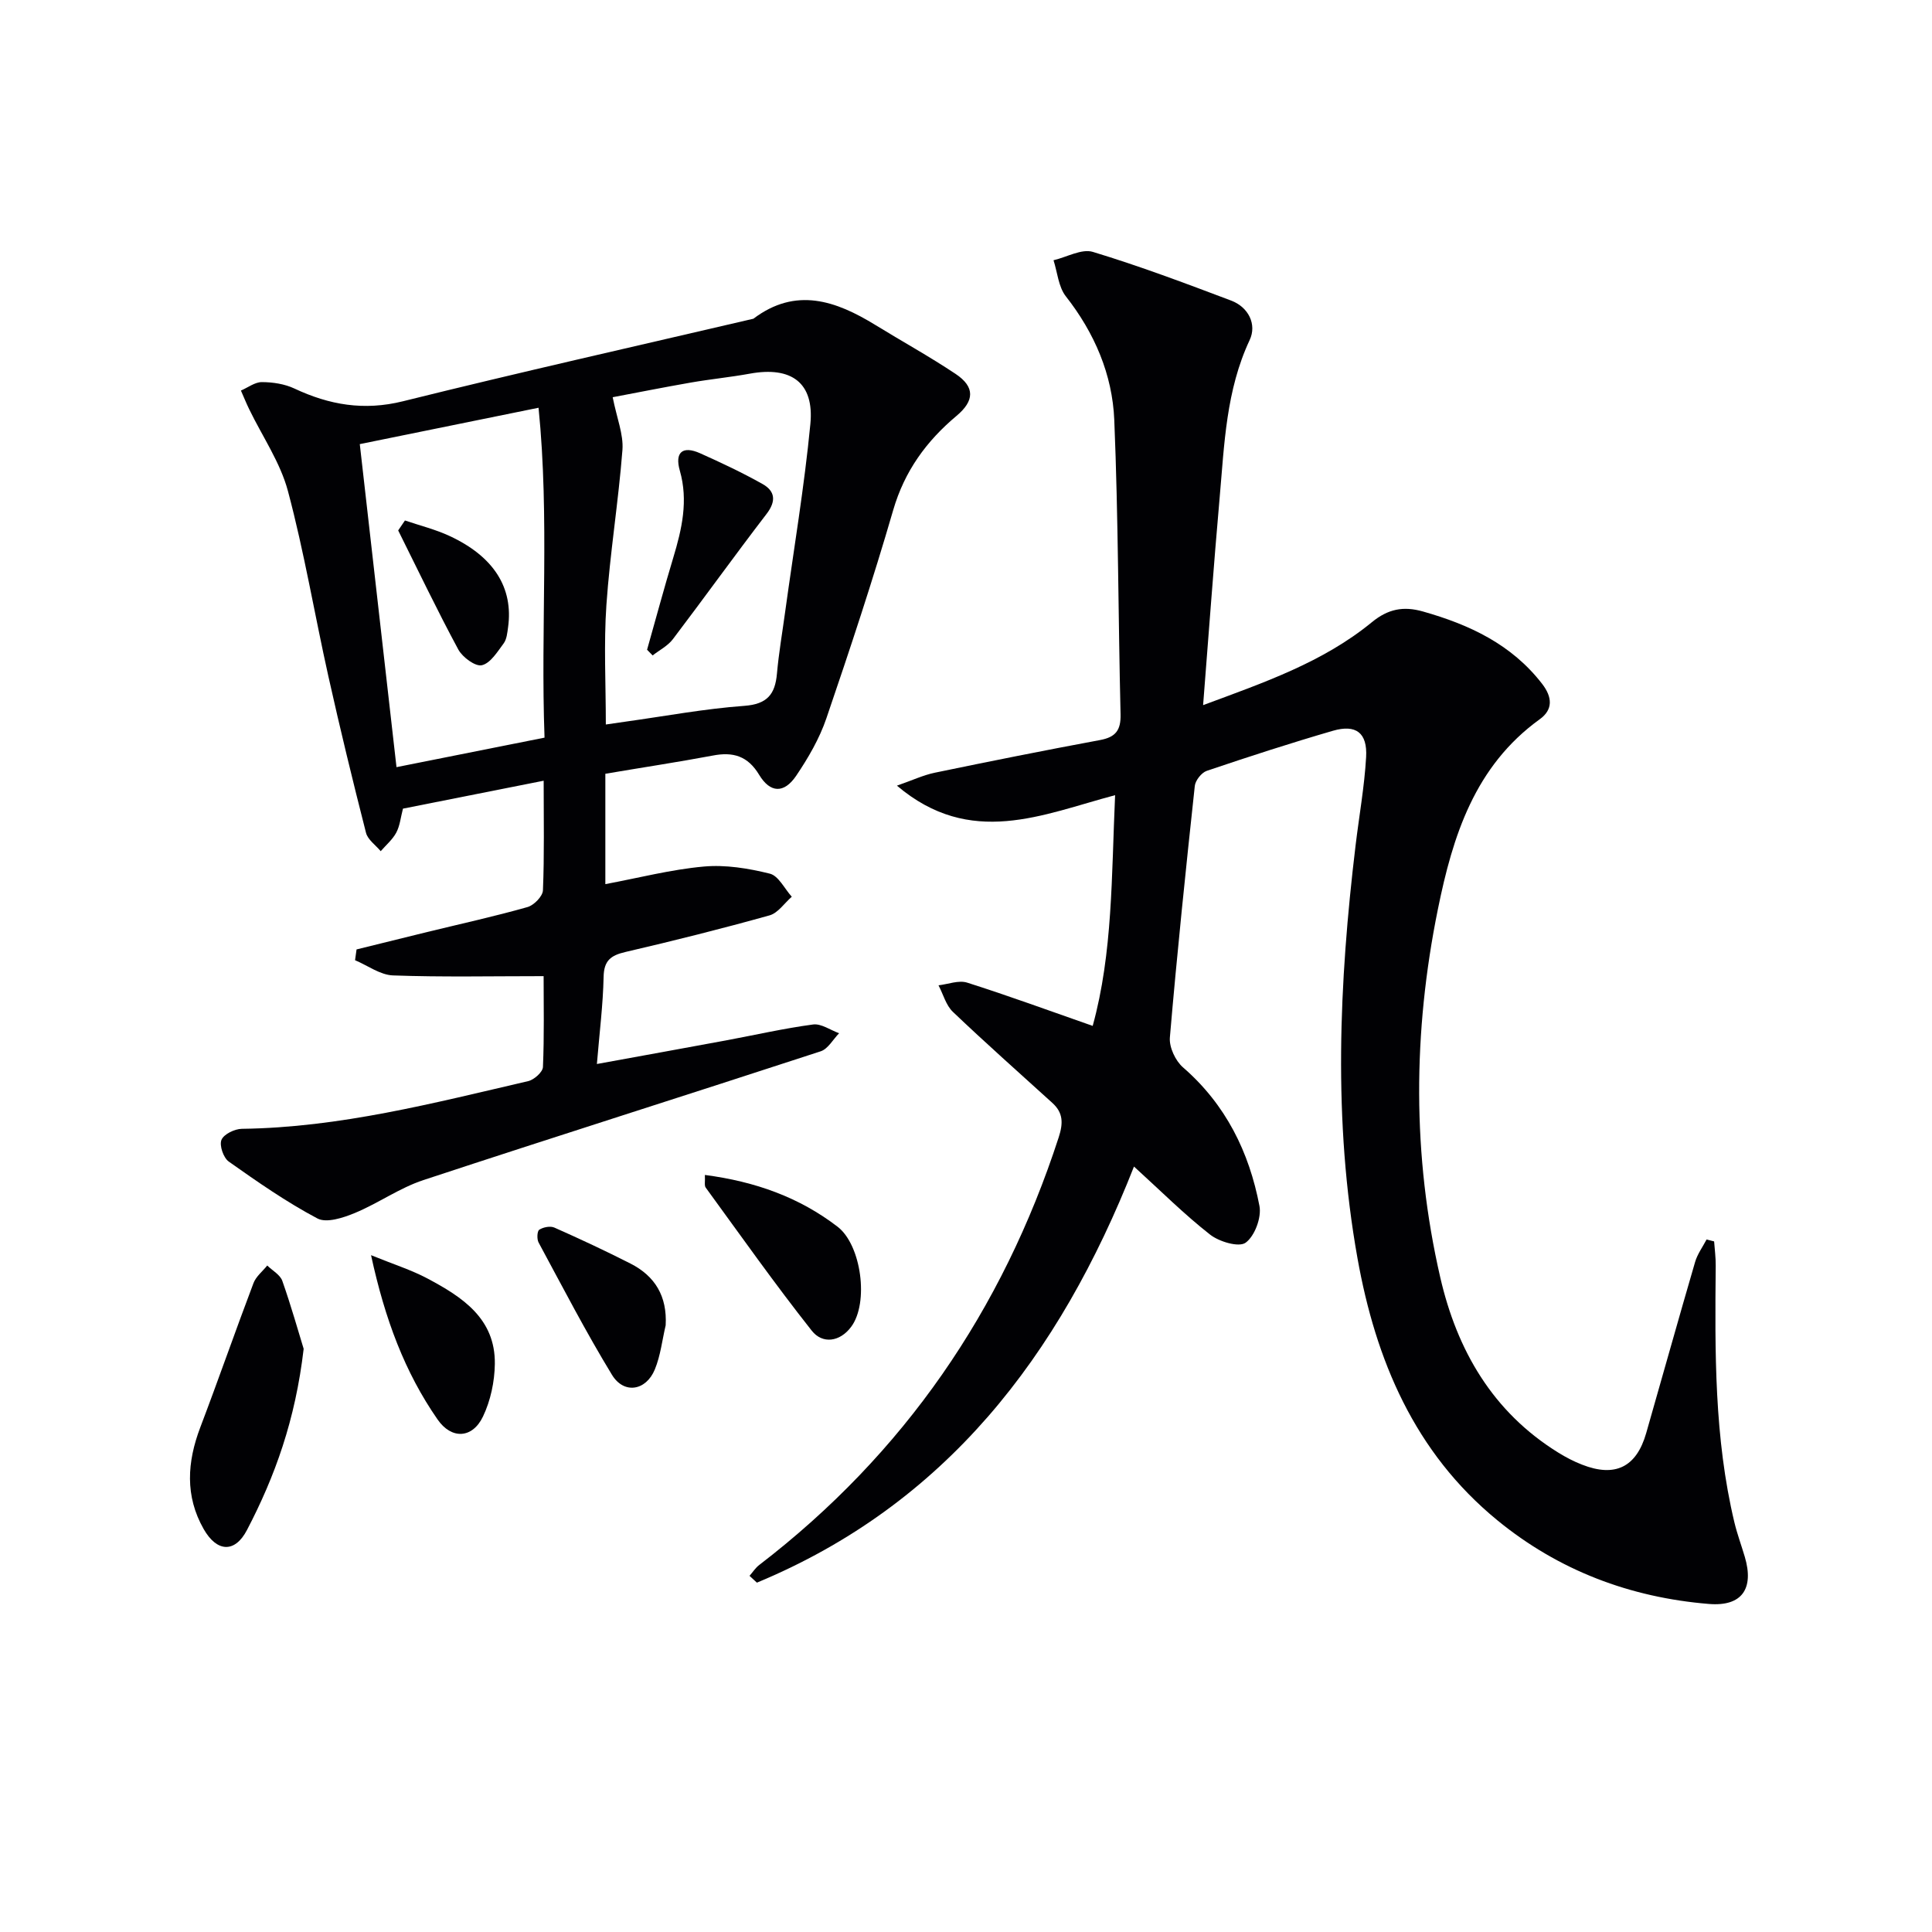
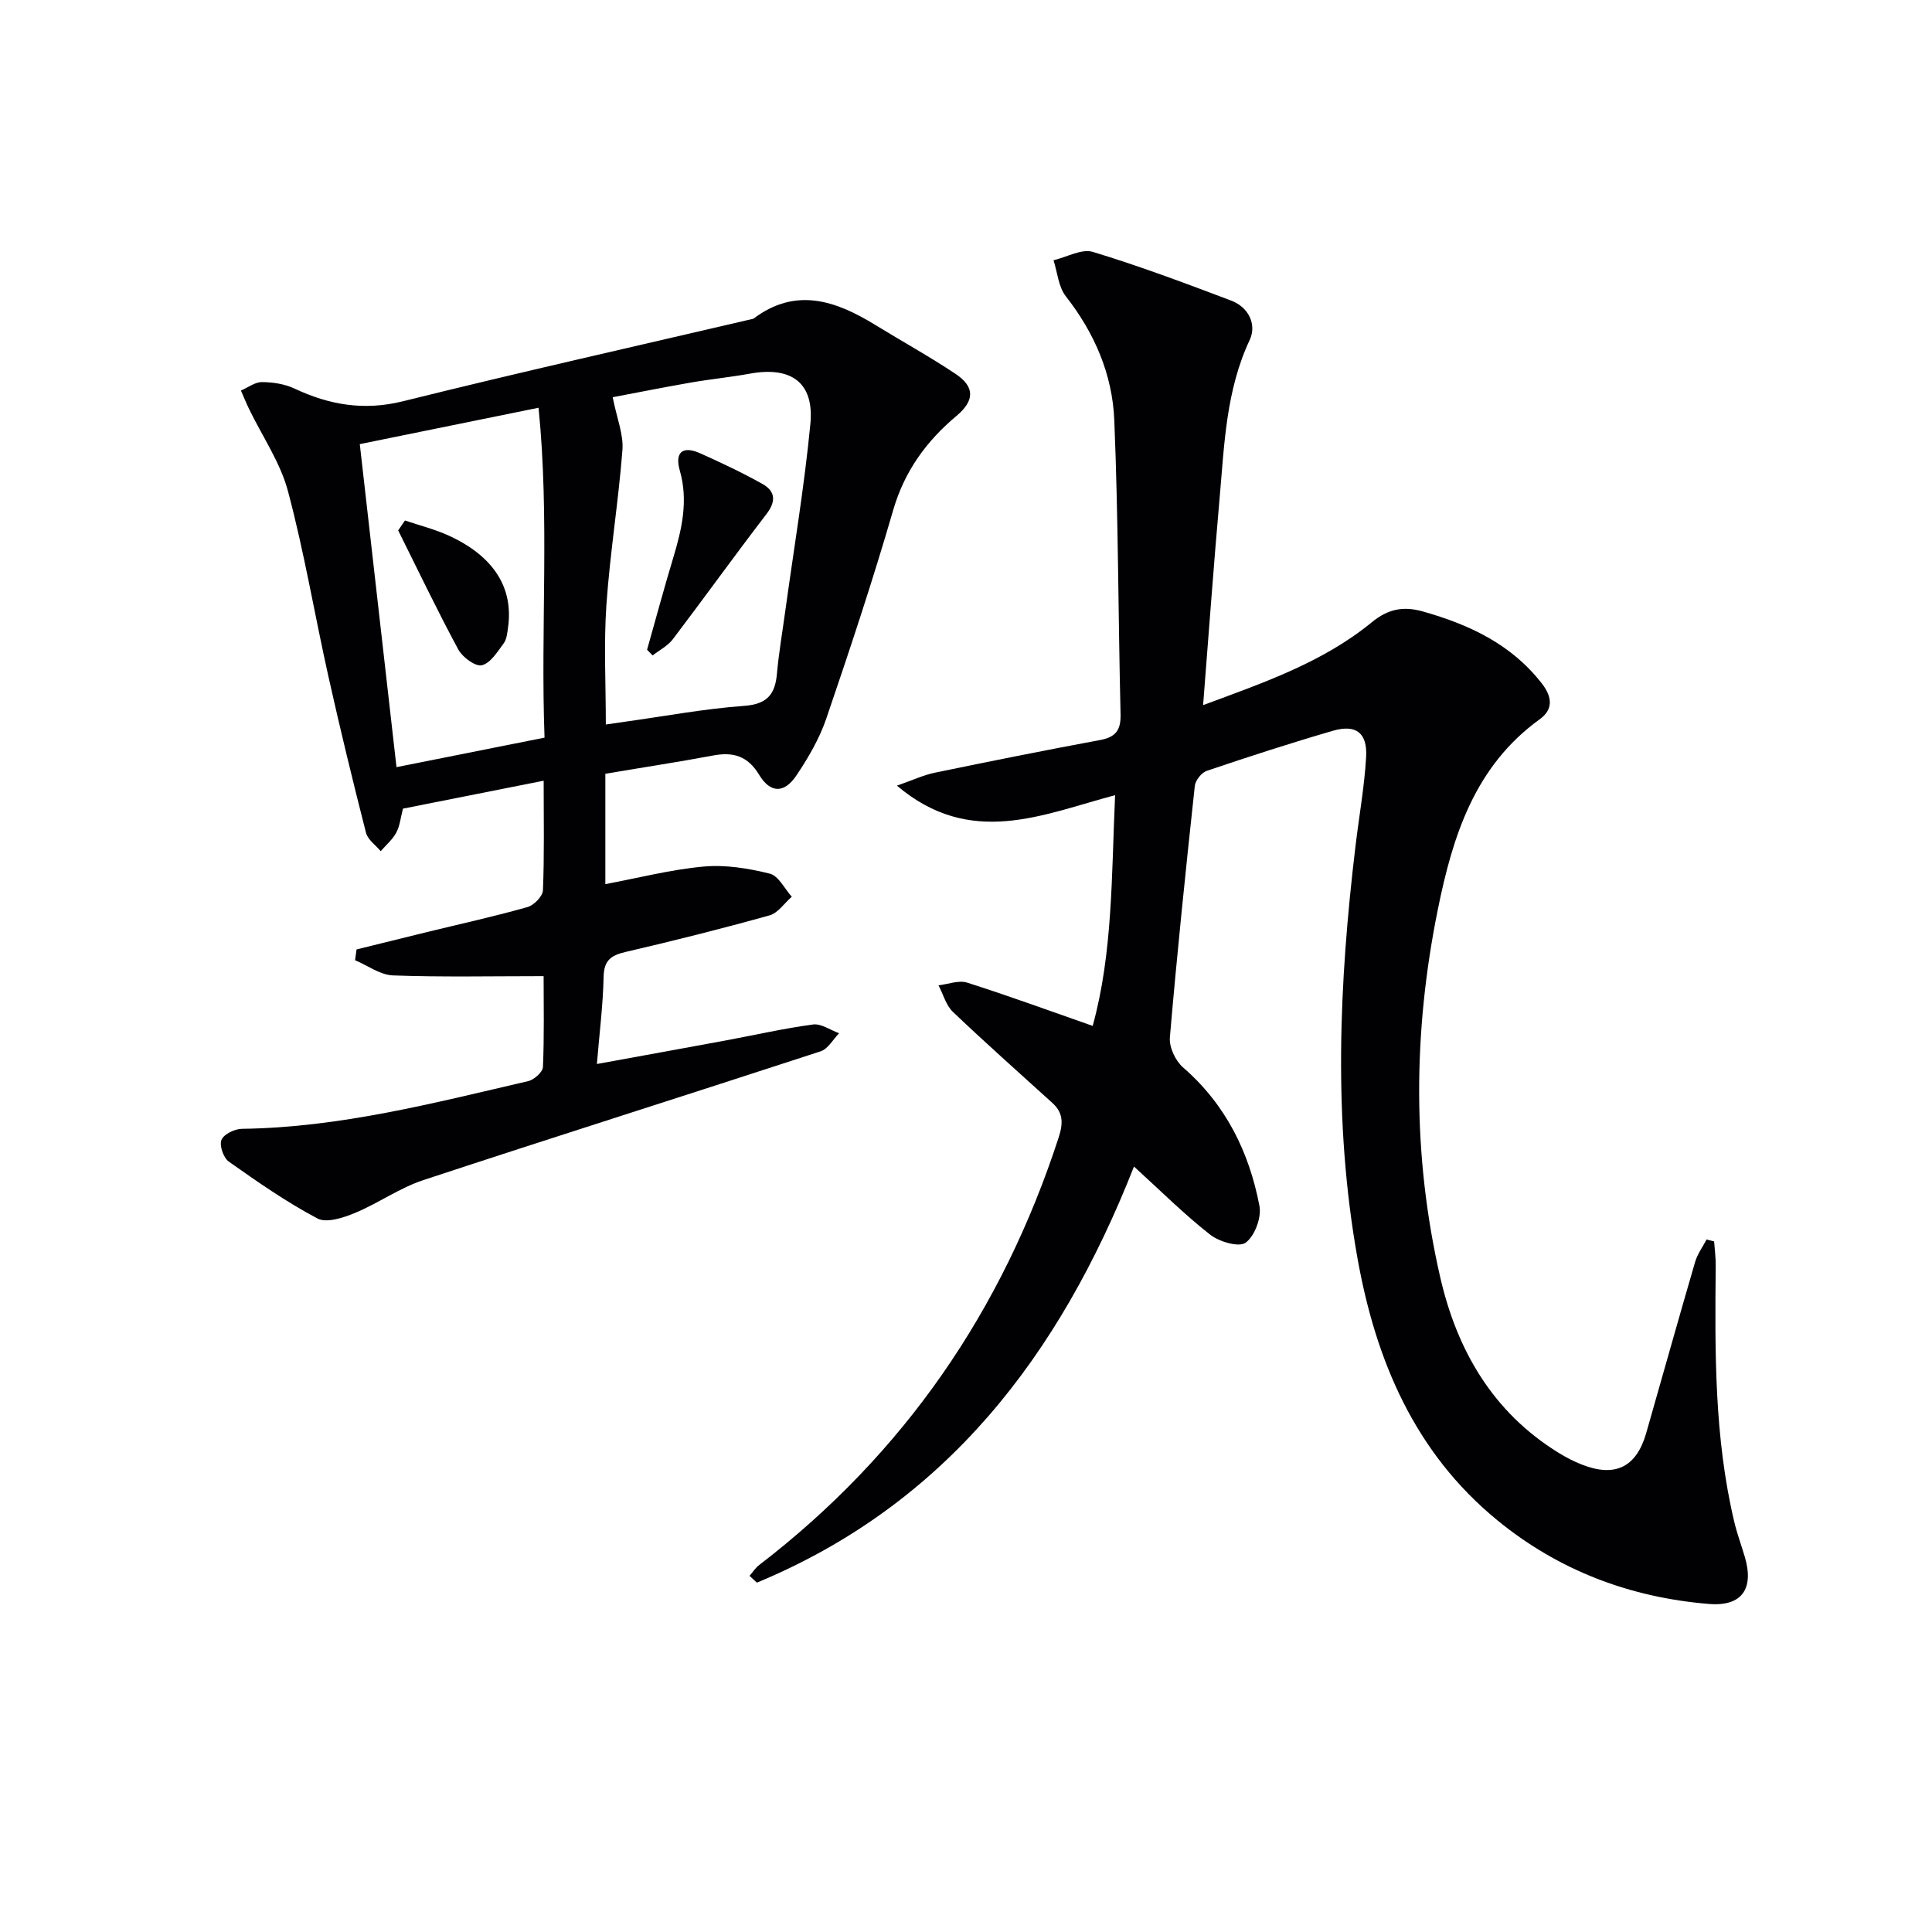
<svg xmlns="http://www.w3.org/2000/svg" enable-background="new 0 0 400 400" viewBox="0 0 400 400">
  <g fill="#010104">
    <path d="m234.78 241.52c-15.51 39.42-39.13 69.98-78.07 86.15-.51-.47-1.02-.94-1.53-1.41.67-.76 1.24-1.67 2.04-2.27 29.95-23 50.32-52.67 61.97-88.51.95-2.93.95-5.09-1.32-7.14-6.89-6.26-13.86-12.43-20.59-18.85-1.43-1.37-2-3.64-2.97-5.49 1.99-.23 4.18-1.11 5.92-.56 8.54 2.71 16.96 5.8 26 8.96 4.17-15.13 3.88-31.01 4.64-47.77-15.03 3.99-29.91 10.97-45.17-1.97 3.24-1.13 5.48-2.19 7.85-2.68 11.38-2.36 22.78-4.64 34.2-6.76 3.23-.6 4.33-2.02 4.25-5.34-.49-20.31-.46-40.63-1.3-60.92-.39-9.42-4.08-18.02-10.03-25.61-1.53-1.95-1.74-4.95-2.55-7.47 2.74-.64 5.82-2.43 8.14-1.73 9.67 2.93 19.16 6.5 28.63 10.08 3.63 1.37 5.35 4.96 3.84 8.17-4.88 10.4-5.24 21.53-6.21 32.58-1.24 14.06-2.26 28.14-3.43 43.01 12.61-4.68 24.81-8.86 34.94-17.17 3.34-2.74 6.52-3.37 10.57-2.22 9.64 2.73 18.34 6.79 24.67 14.97 2.16 2.79 2.27 5.36-.48 7.34-13.47 9.72-18.02 24.17-21.1 39.38-5.16 25.42-5.32 50.88.5 76.18 3.46 15.05 10.84 27.87 24.44 36.28 1.55.96 3.19 1.82 4.89 2.48 6.88 2.71 11.29.53 13.31-6.53 3.38-11.8 6.68-23.63 10.12-35.41.48-1.65 1.57-3.12 2.38-4.67.52.13 1.04.26 1.56.4.12 1.68.35 3.36.33 5.04-.17 17.81-.31 35.61 3.86 53.1.58 2.42 1.45 4.77 2.16 7.16 1.95 6.58-.56 10.33-7.44 9.76-16.28-1.34-31.08-6.91-43.8-17.33-17.15-14.05-25.18-33.16-28.95-54.26-5.08-28.42-3.82-56.97-.39-85.47.73-6.09 1.83-12.16 2.18-18.27.29-5.03-2.09-6.84-6.88-5.45-8.77 2.55-17.47 5.37-26.12 8.3-1.08.37-2.35 1.98-2.47 3.12-1.87 17.34-3.68 34.7-5.16 52.08-.17 2.01 1.15 4.83 2.73 6.2 8.84 7.67 13.69 17.52 15.82 28.7.45 2.38-.99 6.23-2.87 7.59-1.39 1.01-5.48-.2-7.37-1.69-5.35-4.19-10.17-9.01-15.74-14.08z" />
-     <path d="m125.33 160.2v22.85c6.91-1.29 13.59-3.03 20.38-3.64 4.5-.41 9.24.37 13.67 1.47 1.8.44 3.05 3.12 4.55 4.78-1.53 1.33-2.85 3.37-4.61 3.86-9.88 2.76-19.85 5.26-29.84 7.58-3.04.71-4.45 1.78-4.51 5.17-.12 5.75-.85 11.49-1.39 18.02 9.51-1.74 18.09-3.28 26.65-4.87 6.03-1.12 12.03-2.5 18.1-3.31 1.69-.23 3.59 1.16 5.4 1.81-1.26 1.28-2.29 3.24-3.81 3.74-27.39 8.96-54.88 17.63-82.25 26.66-4.95 1.63-9.36 4.81-14.21 6.82-2.39.99-5.85 2.13-7.74 1.13-6.41-3.39-12.42-7.58-18.36-11.78-1.1-.78-1.98-3.34-1.51-4.49.48-1.18 2.73-2.27 4.22-2.29 20.27-.26 39.73-5.34 59.27-9.87 1.23-.28 3.02-1.87 3.07-2.92.28-6.44.14-12.9.14-18.82-10.79 0-21 .22-31.19-.15-2.65-.1-5.24-2.05-7.85-3.15.1-.74.21-1.49.31-2.23 4.88-1.21 9.75-2.42 14.64-3.61 6.93-1.69 13.9-3.22 20.75-5.16 1.34-.38 3.15-2.23 3.2-3.47.3-7.29.15-14.61.15-22.69-10.1 2-19.61 3.89-29.13 5.78-.48 1.82-.63 3.55-1.39 4.97-.77 1.44-2.12 2.57-3.22 3.84-1.04-1.26-2.67-2.37-3.04-3.8-2.75-10.76-5.37-21.55-7.79-32.39-2.85-12.77-5-25.72-8.37-38.35-1.58-5.94-5.29-11.31-8.02-16.95-.62-1.27-1.15-2.59-1.72-3.88 1.45-.62 2.9-1.76 4.35-1.75 2.26.01 4.7.38 6.72 1.33 7.24 3.4 14.4 4.64 22.47 2.64 24.11-5.99 48.36-11.44 72.56-17.09 8.79-6.64 17.08-3.73 25.28 1.31 5.52 3.39 11.2 6.52 16.58 10.11 4.06 2.7 3.91 5.58.21 8.68-6.24 5.23-10.77 11.43-13.12 19.51-4.21 14.5-8.96 28.84-13.84 43.13-1.43 4.19-3.75 8.18-6.24 11.87-2.53 3.74-5.39 3.6-7.68-.19-2.34-3.88-5.38-4.81-9.64-3.97-7.25 1.36-14.61 2.47-22.2 3.76zm.1-10.2c1.54-.23 2.81-.42 4.08-.59 8.19-1.14 16.35-2.67 24.58-3.27 4.76-.35 6.39-2.39 6.77-6.68.38-4.28 1.12-8.54 1.7-12.8 1.78-12.96 3.97-25.89 5.22-38.9.82-8.54-3.95-11.96-12.52-10.4-4.06.74-8.19 1.14-12.26 1.85-5.73 1-11.43 2.14-16.15 3.03.86 4.35 2.26 7.7 2.02 10.91-.83 10.72-2.58 21.37-3.32 32.09-.56 8.08-.12 16.23-.12 24.76zm-43.34 8.83c10.11-2.01 20.12-4.01 30.65-6.11-.84-22.74 1.07-45.39-1.24-68.3-13.04 2.65-25.09 5.11-37.01 7.53 2.56 22.57 5.06 44.58 7.6 66.88z" />
-     <path d="m62.87 279.26c-1.72 14.75-5.95 26.43-11.74 37.52-2.5 4.79-6.22 4.6-8.96-.2-3.9-6.84-3.43-13.89-.7-21.07 3.77-9.91 7.25-19.93 11.01-29.85.52-1.38 1.88-2.44 2.85-3.65 1.07 1.05 2.67 1.91 3.12 3.18 1.85 5.25 3.35 10.61 4.42 14.07z" />
-     <path d="m145.94 243.26c10.45 1.37 19.53 4.63 27.46 10.71 4.95 3.8 6.53 15.78 2.82 20.74-2.35 3.15-5.95 3.59-8.15.8-7.62-9.64-14.72-19.7-21.96-29.63-.32-.43-.1-1.26-.17-2.62z" />
-     <path d="m76.82 259.87c4.69 1.91 8.36 3.06 11.7 4.84 7.18 3.82 14.06 8.27 13.93 17.69-.05 3.66-.88 7.58-2.45 10.87-2.18 4.58-6.52 4.79-9.41.61-6.78-9.77-10.88-20.7-13.77-34.01z" />
-     <path d="m137.82 274.39c-.72 3.05-1.06 6.26-2.24 9.13-1.83 4.45-6.41 5.18-8.88 1.12-5.43-8.91-10.23-18.2-15.19-27.39-.38-.7-.31-2.35.14-2.65.82-.53 2.28-.82 3.13-.44 5.31 2.35 10.58 4.82 15.76 7.45 5.12 2.61 7.61 6.81 7.28 12.78z" />
+     <path d="m125.33 160.2v22.85c6.91-1.29 13.59-3.03 20.38-3.64 4.5-.41 9.24.37 13.67 1.47 1.8.44 3.05 3.12 4.55 4.78-1.53 1.33-2.85 3.37-4.61 3.86-9.88 2.76-19.85 5.26-29.84 7.58-3.04.71-4.45 1.78-4.51 5.17-.12 5.75-.85 11.49-1.39 18.02 9.51-1.74 18.09-3.28 26.65-4.87 6.03-1.12 12.03-2.5 18.1-3.31 1.69-.23 3.59 1.16 5.4 1.81-1.26 1.28-2.29 3.24-3.81 3.74-27.39 8.96-54.88 17.63-82.25 26.66-4.95 1.63-9.36 4.81-14.21 6.82-2.39.99-5.85 2.13-7.74 1.13-6.41-3.39-12.42-7.58-18.36-11.78-1.1-.78-1.98-3.34-1.51-4.49.48-1.18 2.73-2.27 4.22-2.29 20.27-.26 39.73-5.34 59.27-9.87 1.23-.28 3.02-1.87 3.07-2.92.28-6.44.14-12.9.14-18.82-10.79 0-21 .22-31.19-.15-2.65-.1-5.24-2.05-7.85-3.15.1-.74.21-1.49.31-2.23 4.88-1.21 9.75-2.42 14.64-3.61 6.93-1.69 13.9-3.22 20.75-5.16 1.34-.38 3.15-2.23 3.2-3.47.3-7.29.15-14.61.15-22.69-10.1 2-19.61 3.89-29.13 5.78-.48 1.82-.63 3.55-1.39 4.97-.77 1.44-2.12 2.57-3.22 3.84-1.04-1.26-2.67-2.37-3.04-3.8-2.75-10.76-5.37-21.55-7.79-32.39-2.85-12.77-5-25.72-8.37-38.35-1.58-5.94-5.29-11.31-8.02-16.95-.62-1.27-1.15-2.59-1.72-3.88 1.45-.62 2.9-1.76 4.35-1.75 2.26.01 4.7.38 6.72 1.33 7.24 3.4 14.4 4.64 22.47 2.64 24.11-5.99 48.36-11.44 72.56-17.09 8.79-6.64 17.08-3.73 25.28 1.31 5.52 3.39 11.2 6.52 16.58 10.11 4.06 2.7 3.91 5.58.21 8.68-6.24 5.23-10.77 11.43-13.12 19.51-4.21 14.5-8.96 28.84-13.84 43.13-1.43 4.19-3.75 8.18-6.24 11.87-2.53 3.74-5.39 3.6-7.68-.19-2.34-3.88-5.38-4.81-9.64-3.97-7.25 1.36-14.61 2.47-22.2 3.76m.1-10.2c1.54-.23 2.81-.42 4.08-.59 8.19-1.14 16.35-2.67 24.58-3.27 4.76-.35 6.39-2.39 6.77-6.68.38-4.28 1.12-8.54 1.7-12.8 1.78-12.96 3.97-25.89 5.22-38.9.82-8.54-3.95-11.96-12.52-10.4-4.06.74-8.19 1.14-12.26 1.85-5.73 1-11.43 2.14-16.15 3.03.86 4.35 2.26 7.7 2.02 10.91-.83 10.72-2.58 21.37-3.32 32.09-.56 8.08-.12 16.23-.12 24.76zm-43.34 8.83c10.11-2.01 20.12-4.01 30.65-6.11-.84-22.74 1.07-45.39-1.24-68.3-13.04 2.65-25.09 5.11-37.01 7.53 2.56 22.57 5.06 44.58 7.6 66.88z" />
    <path d="m133.97 134.52c1.8-6.35 3.51-12.73 5.42-19.05 1.79-5.93 3.14-11.81 1.36-18.03-1.09-3.81.58-5.21 4.19-3.6 4.38 1.96 8.74 4.01 12.92 6.36 2.63 1.47 2.88 3.55.85 6.2-6.58 8.57-12.88 17.35-19.41 25.95-1.05 1.38-2.77 2.25-4.18 3.35-.38-.39-.77-.79-1.15-1.18z" />
    <path d="m83.84 107.76c3.09 1.05 6.3 1.84 9.24 3.21 9.18 4.26 13.24 10.75 12.11 18.91-.16 1.13-.27 2.45-.9 3.31-1.3 1.75-2.75 4.13-4.53 4.54-1.34.31-4-1.65-4.87-3.25-4.37-8.1-8.34-16.42-12.45-24.66.47-.7.93-1.38 1.4-2.06z" />
  </g>
</svg>